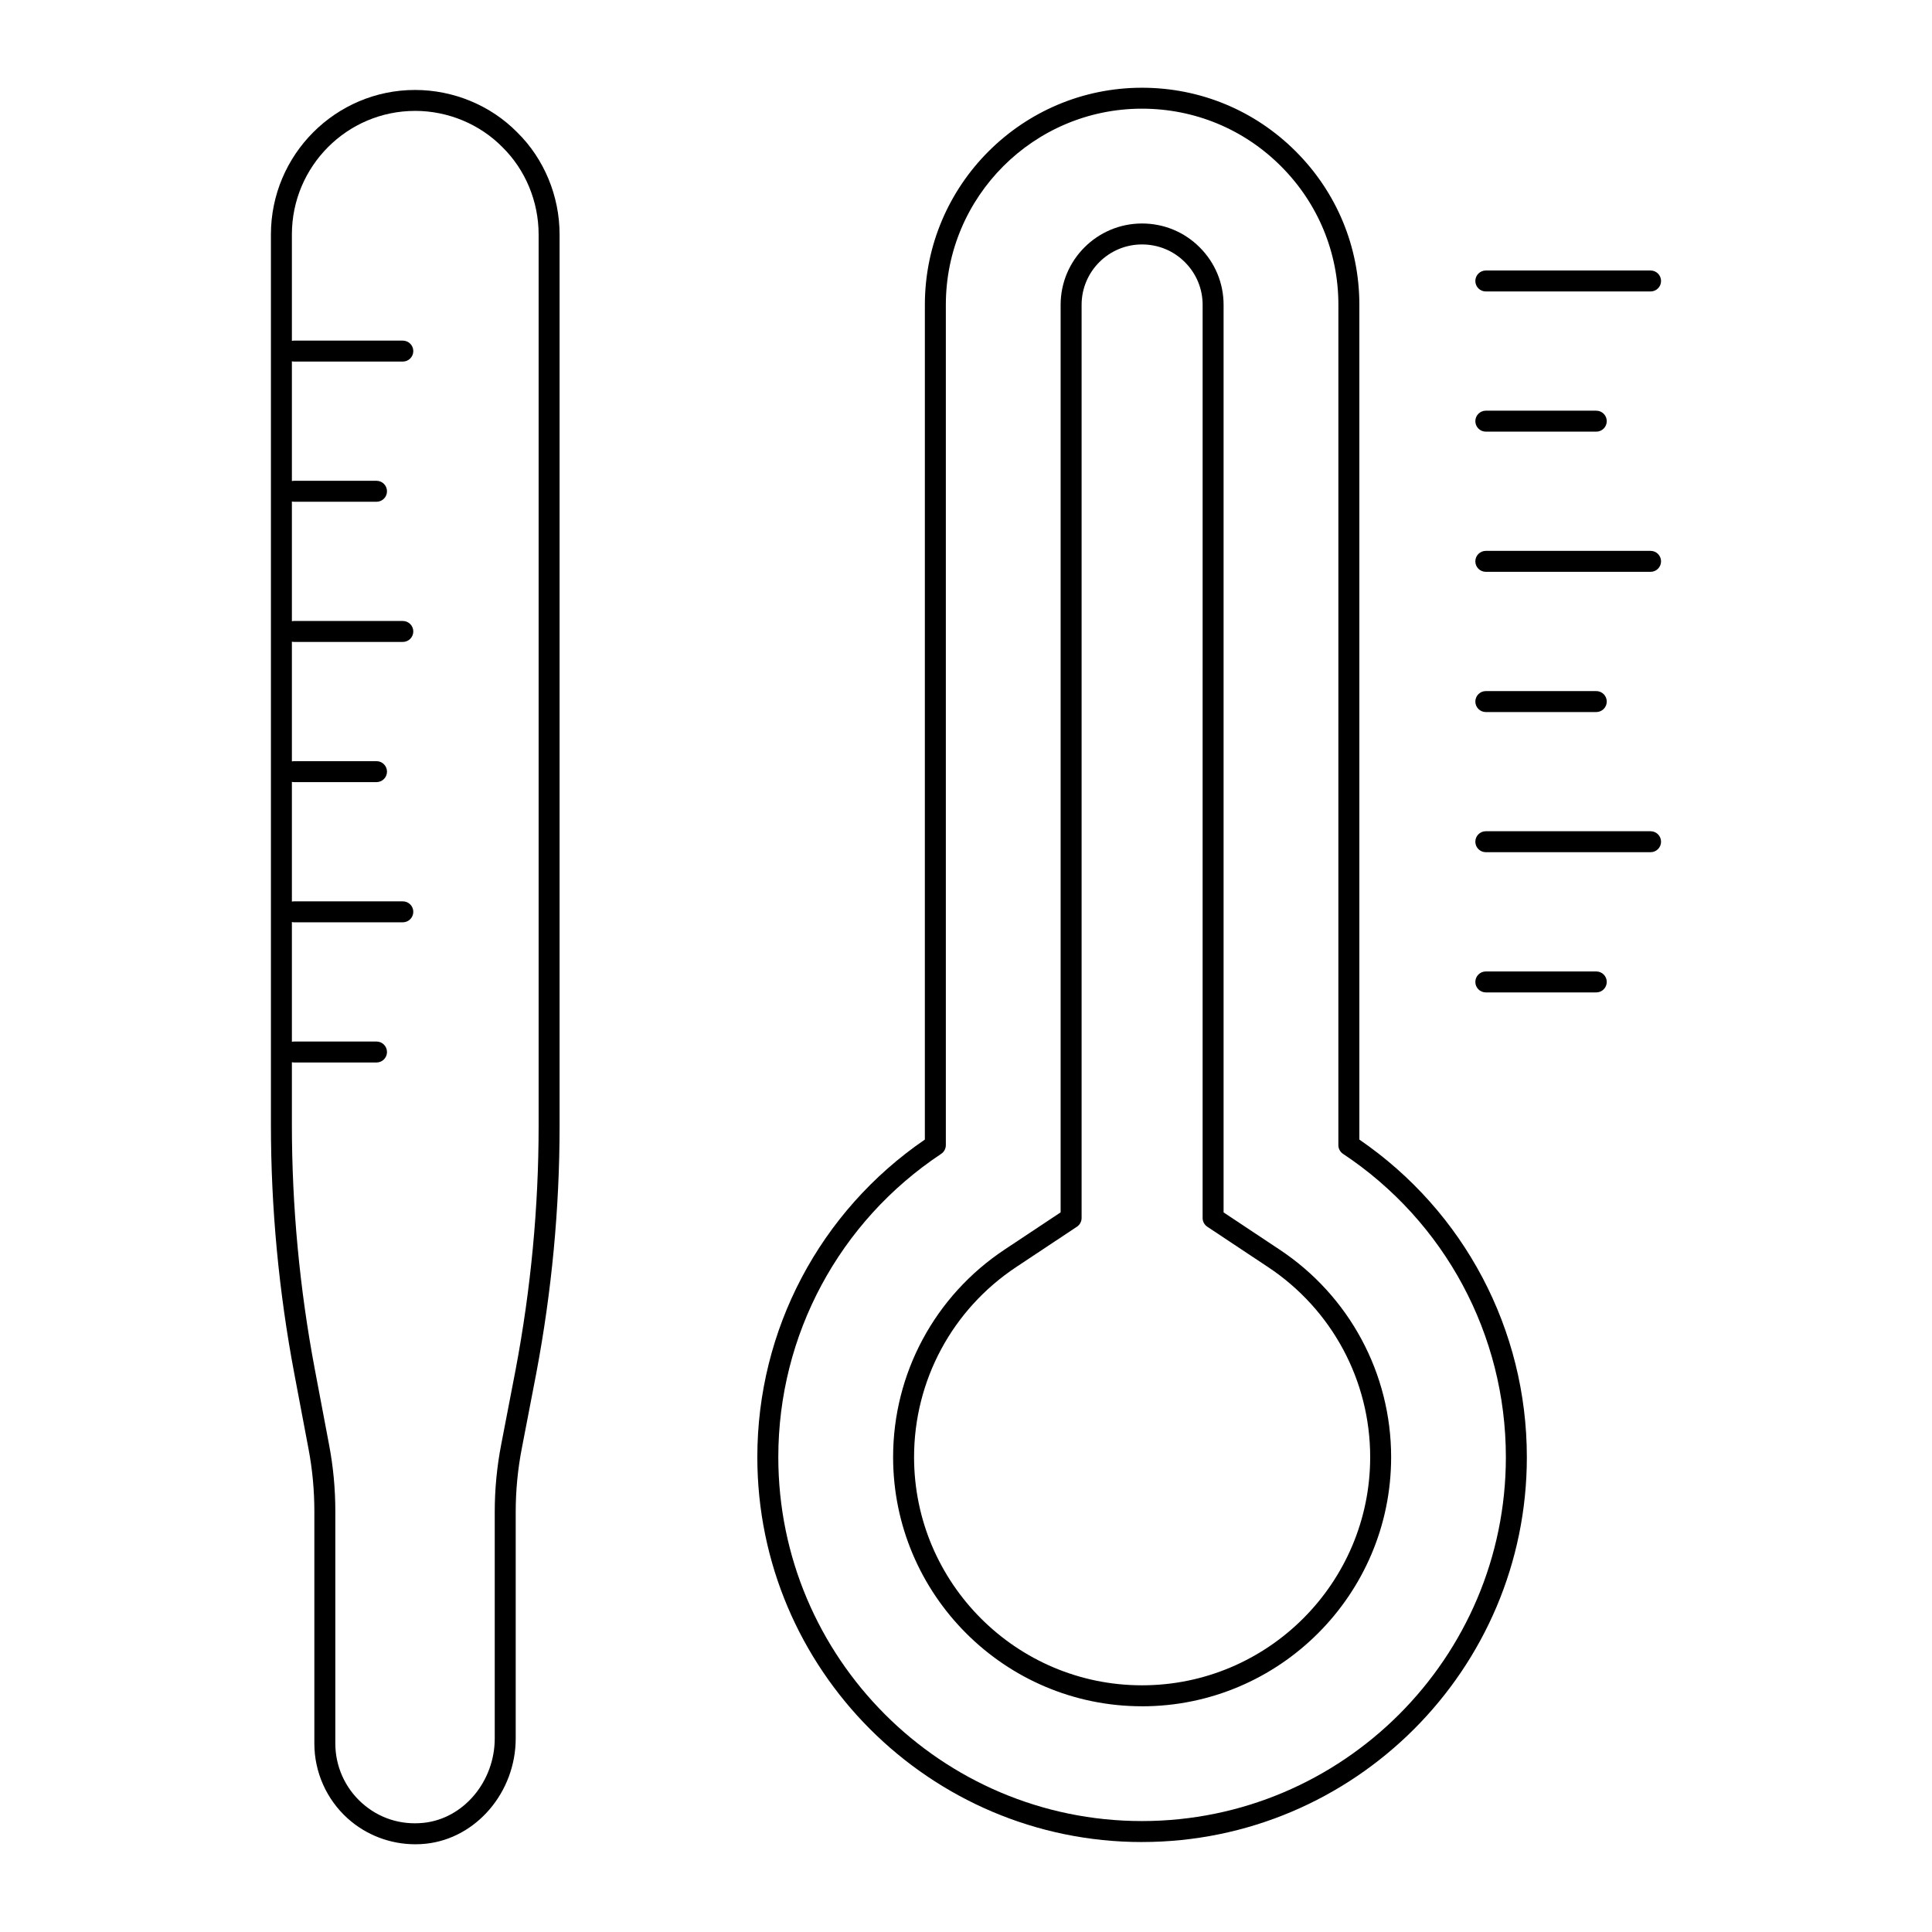
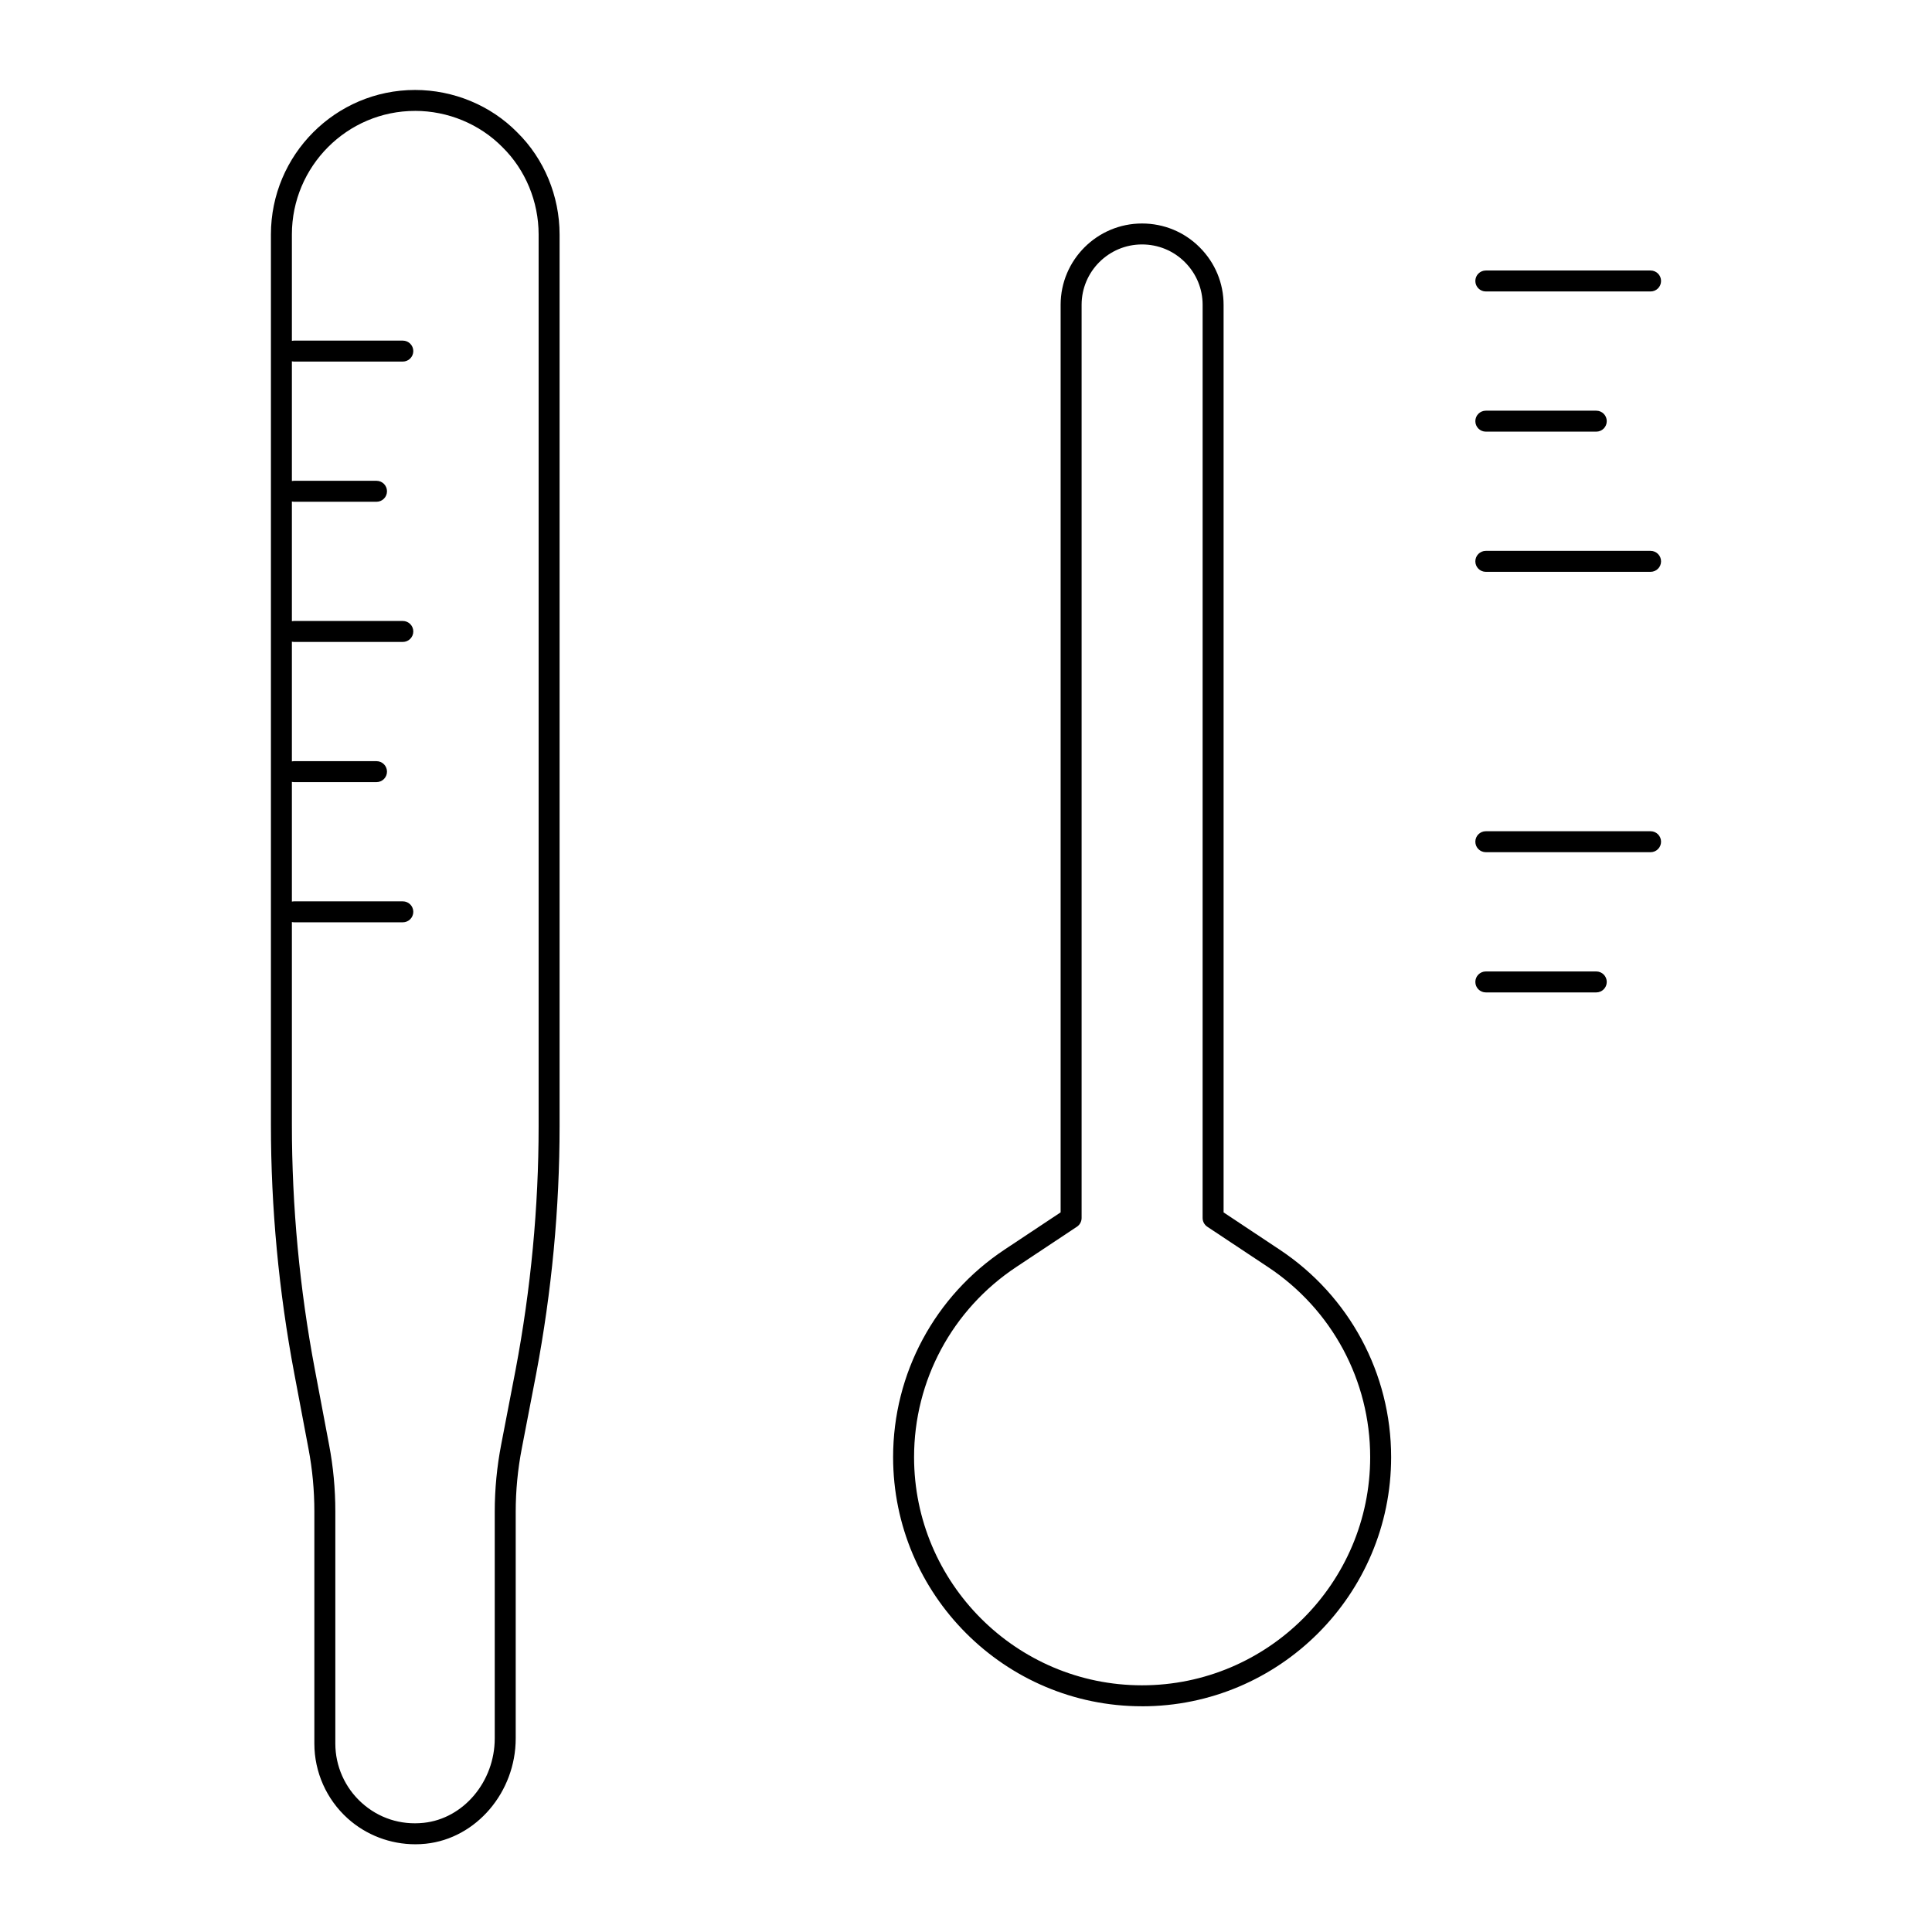
<svg xmlns="http://www.w3.org/2000/svg" fill="#000000" width="800px" height="800px" version="1.1" viewBox="144 144 512 512">
  <g>
-     <path d="m446.63 632.16c-56.203 0-101.93-45.758-101.93-102.01 0-33.75 16.57-65.094 44.395-84.152l0.004-221.22c0-31.719 25.809-57.527 57.527-57.527 15.41 0 29.883 5.988 40.758 16.863 10.867 10.863 16.859 25.309 16.859 40.668v221.22c27.82 19.062 44.387 50.41 44.387 84.152 0 56.246-45.754 102-102 102zm0-459.36c-28.66 0-51.973 23.316-51.973 51.973v222.7c0 0.93-0.465 1.801-1.246 2.316-27.016 17.941-43.152 47.98-43.152 80.363 0 53.184 43.23 96.449 96.367 96.449 53.18 0 96.445-43.266 96.445-96.449 0-32.379-16.129-62.422-43.145-80.363-0.781-0.516-1.246-1.387-1.246-2.316l0.008-222.7c0-13.875-5.41-26.918-15.23-36.738-9.824-9.824-22.898-15.234-36.828-15.234z" />
    <path d="m446.64 596.18c-36.371 0-65.957-29.621-65.957-66.031 0-22.168 11.047-42.73 29.562-55.008l14.832-9.852v-240.5c0-11.887 9.672-21.562 21.562-21.562 5.797 0 11.23 2.246 15.301 6.332 4.074 4.074 6.324 9.48 6.324 15.23v240.51l14.832 9.852c18.516 12.281 29.57 32.844 29.57 55.008 0.004 36.406-29.617 66.027-66.027 66.027zm0-387.4c-8.828 0-16.004 7.18-16.004 16.004v242c0 0.93-0.465 1.797-1.246 2.316l-16.078 10.676c-16.953 11.242-27.074 30.074-27.074 50.375 0 33.344 27.098 60.473 60.402 60.473 33.348 0 60.473-27.129 60.473-60.473 0-20.293-10.121-39.125-27.082-50.375l-16.078-10.676c-0.781-0.516-1.246-1.387-1.246-2.316l0.004-242c0-4.262-1.672-8.277-4.695-11.305-3.023-3.031-7.062-4.699-11.375-4.699z" />
    <path d="m581.42 221.24h-43.664c-1.535 0-2.777-1.246-2.777-2.777 0-1.535 1.246-2.777 2.777-2.777h43.664c1.535 0 2.777 1.246 2.777 2.777 0 1.535-1.246 2.777-2.777 2.777z" />
    <path d="m567.03 258.39h-29.273c-1.535 0-2.777-1.246-2.777-2.777 0-1.535 1.246-2.777 2.777-2.777h29.273c1.535 0 2.777 1.246 2.777 2.777 0 1.535-1.246 2.777-2.777 2.777z" />
    <path d="m581.42 295.54h-43.664c-1.535 0-2.777-1.246-2.777-2.777 0-1.535 1.246-2.777 2.777-2.777h43.664c1.535 0 2.777 1.246 2.777 2.777s-1.246 2.777-2.777 2.777z" />
-     <path d="m567.03 332.7h-29.273c-1.535 0-2.777-1.246-2.777-2.777 0-1.535 1.246-2.777 2.777-2.777h29.273c1.535 0 2.777 1.246 2.777 2.777s-1.246 2.777-2.777 2.777z" />
    <path d="m581.42 369.84h-43.664c-1.535 0-2.777-1.246-2.777-2.777 0-1.535 1.246-2.777 2.777-2.777h43.664c1.535 0 2.777 1.246 2.777 2.777 0 1.535-1.246 2.777-2.777 2.777z" />
    <path d="m567.03 407h-29.273c-1.535 0-2.777-1.246-2.777-2.777 0-1.535 1.246-2.777 2.777-2.777h29.273c1.535 0 2.777 1.246 2.777 2.777s-1.246 2.777-2.777 2.777z" />
    <path d="m254.05 632.75c-6.598 0-13-2.426-17.914-6.848-5.606-5.051-8.828-12.277-8.828-19.832v-61.566c0-5.57-0.52-11.137-1.547-16.535l-3.769-19.949c-4.109-21.734-6.195-43.945-6.195-66.004v-235.87c0-21.121 17.133-38.305 38.195-38.305 10.195 0 20.07 4.098 27.09 11.246 7.113 6.988 11.215 16.867 11.215 27.055v236.34c0 21.734-2.082 43.785-6.195 65.539l-3.812 19.789c-1.078 5.543-1.621 11.219-1.621 16.871v60.02c0 14.238-10.457 26.496-23.805 27.902-0.938 0.098-1.879 0.148-2.812 0.148zm-0.059-459.36c-17.996 0-32.637 14.691-32.637 32.746v235.87c0 21.719 2.047 43.574 6.094 64.969l3.769 19.945c1.094 5.742 1.648 11.656 1.648 17.574v61.57c0 5.981 2.547 11.703 6.988 15.699 4.5 4.059 10.309 5.953 16.43 5.305 10.555-1.109 18.828-10.941 18.828-22.375v-60.02c0-6.008 0.578-12.043 1.723-17.926l3.812-19.777c4.043-21.406 6.094-43.109 6.094-64.496v-236.34c0-8.711-3.496-17.141-9.586-23.129-6.023-6.125-14.453-9.621-23.164-9.621z" />
    <path d="m250.75 239.82h-28.848c-1.535 0-2.777-1.246-2.777-2.777 0-1.535 1.246-2.777 2.777-2.777h28.848c1.535 0 2.777 1.246 2.777 2.777s-1.246 2.777-2.777 2.777z" />
    <path d="m243.78 276.97h-21.871c-1.535 0-2.777-1.246-2.777-2.777 0-1.535 1.246-2.777 2.777-2.777h21.871c1.535 0 2.777 1.246 2.777 2.777 0 1.535-1.242 2.777-2.777 2.777z" />
    <path d="m250.75 314.12h-28.848c-1.535 0-2.777-1.246-2.777-2.777 0-1.535 1.246-2.777 2.777-2.777h28.848c1.535 0 2.777 1.246 2.777 2.777 0 1.535-1.246 2.777-2.777 2.777z" />
    <path d="m243.78 351.27h-21.871c-1.535 0-2.777-1.246-2.777-2.777 0-1.535 1.246-2.777 2.777-2.777h21.871c1.535 0 2.777 1.246 2.777 2.777s-1.242 2.777-2.777 2.777z" />
    <path d="m250.75 388.42h-28.848c-1.535 0-2.777-1.246-2.777-2.777 0-1.535 1.246-2.777 2.777-2.777h28.848c1.535 0 2.777 1.246 2.777 2.777 0 1.535-1.246 2.777-2.777 2.777z" />
-     <path d="m243.78 425.57h-21.871c-1.535 0-2.777-1.246-2.777-2.777 0-1.535 1.246-2.777 2.777-2.777h21.871c1.535 0 2.777 1.246 2.777 2.777 0 1.535-1.242 2.777-2.777 2.777z" />
  </g>
</svg>